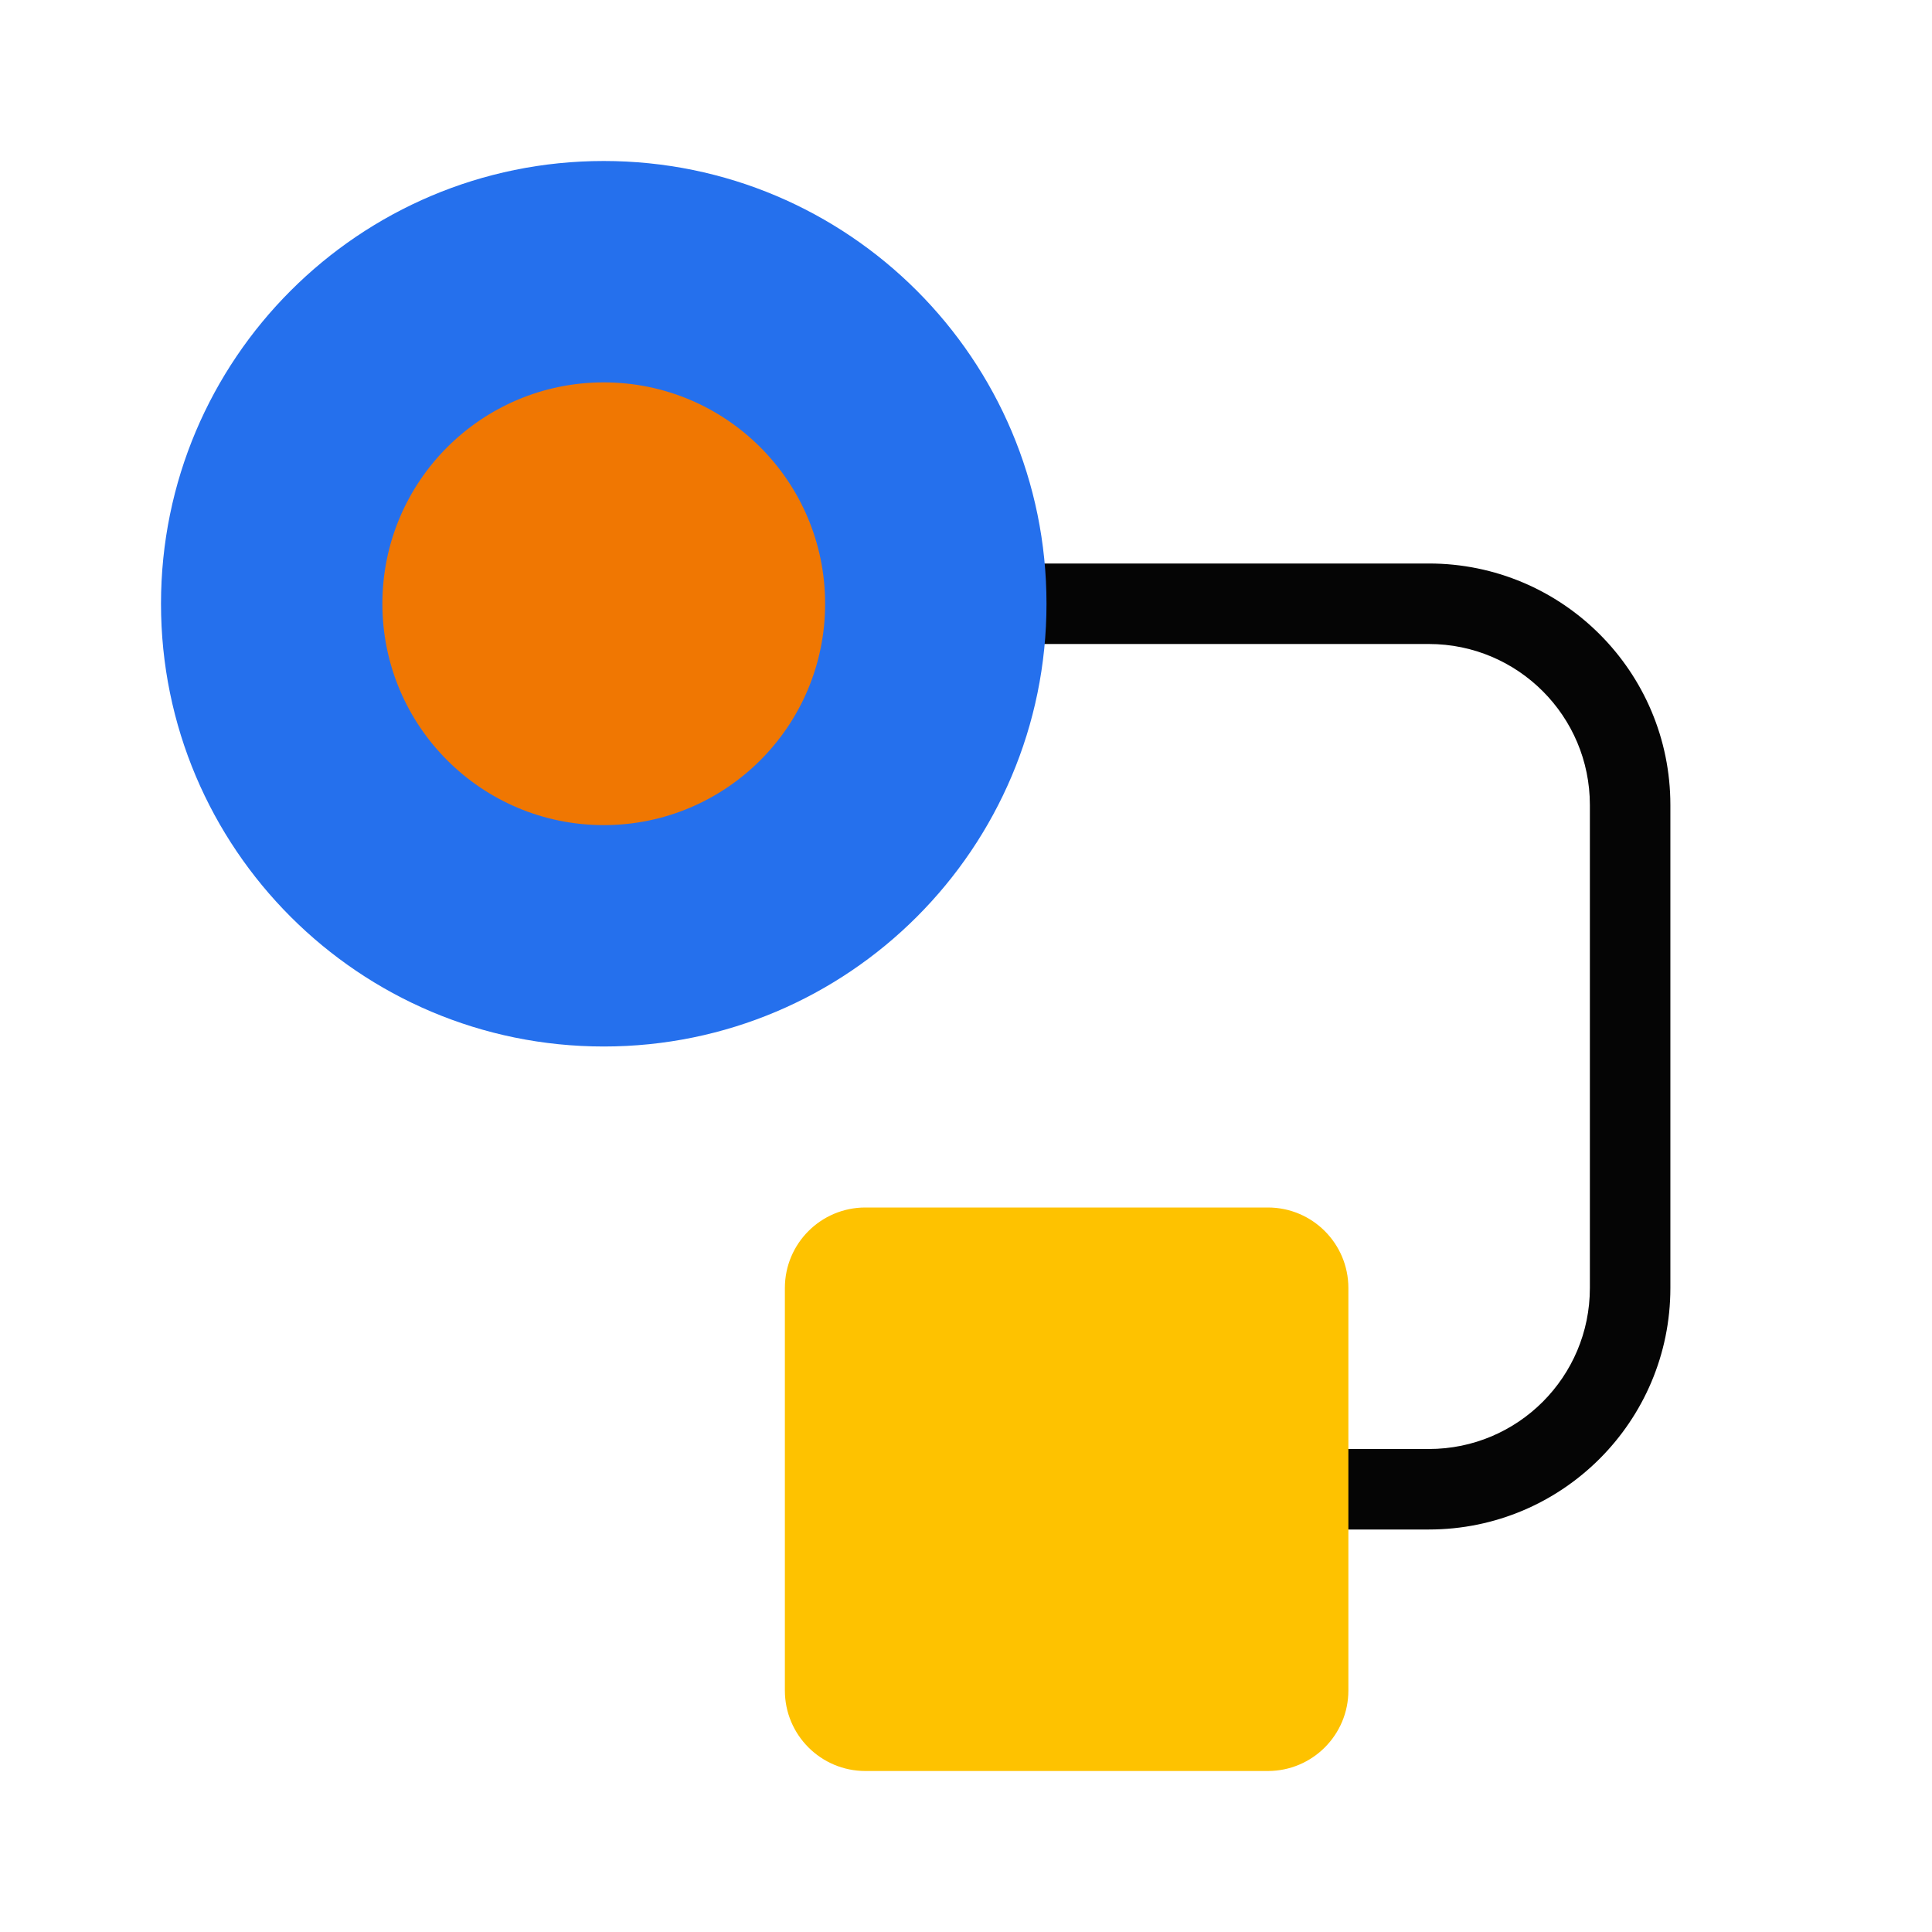
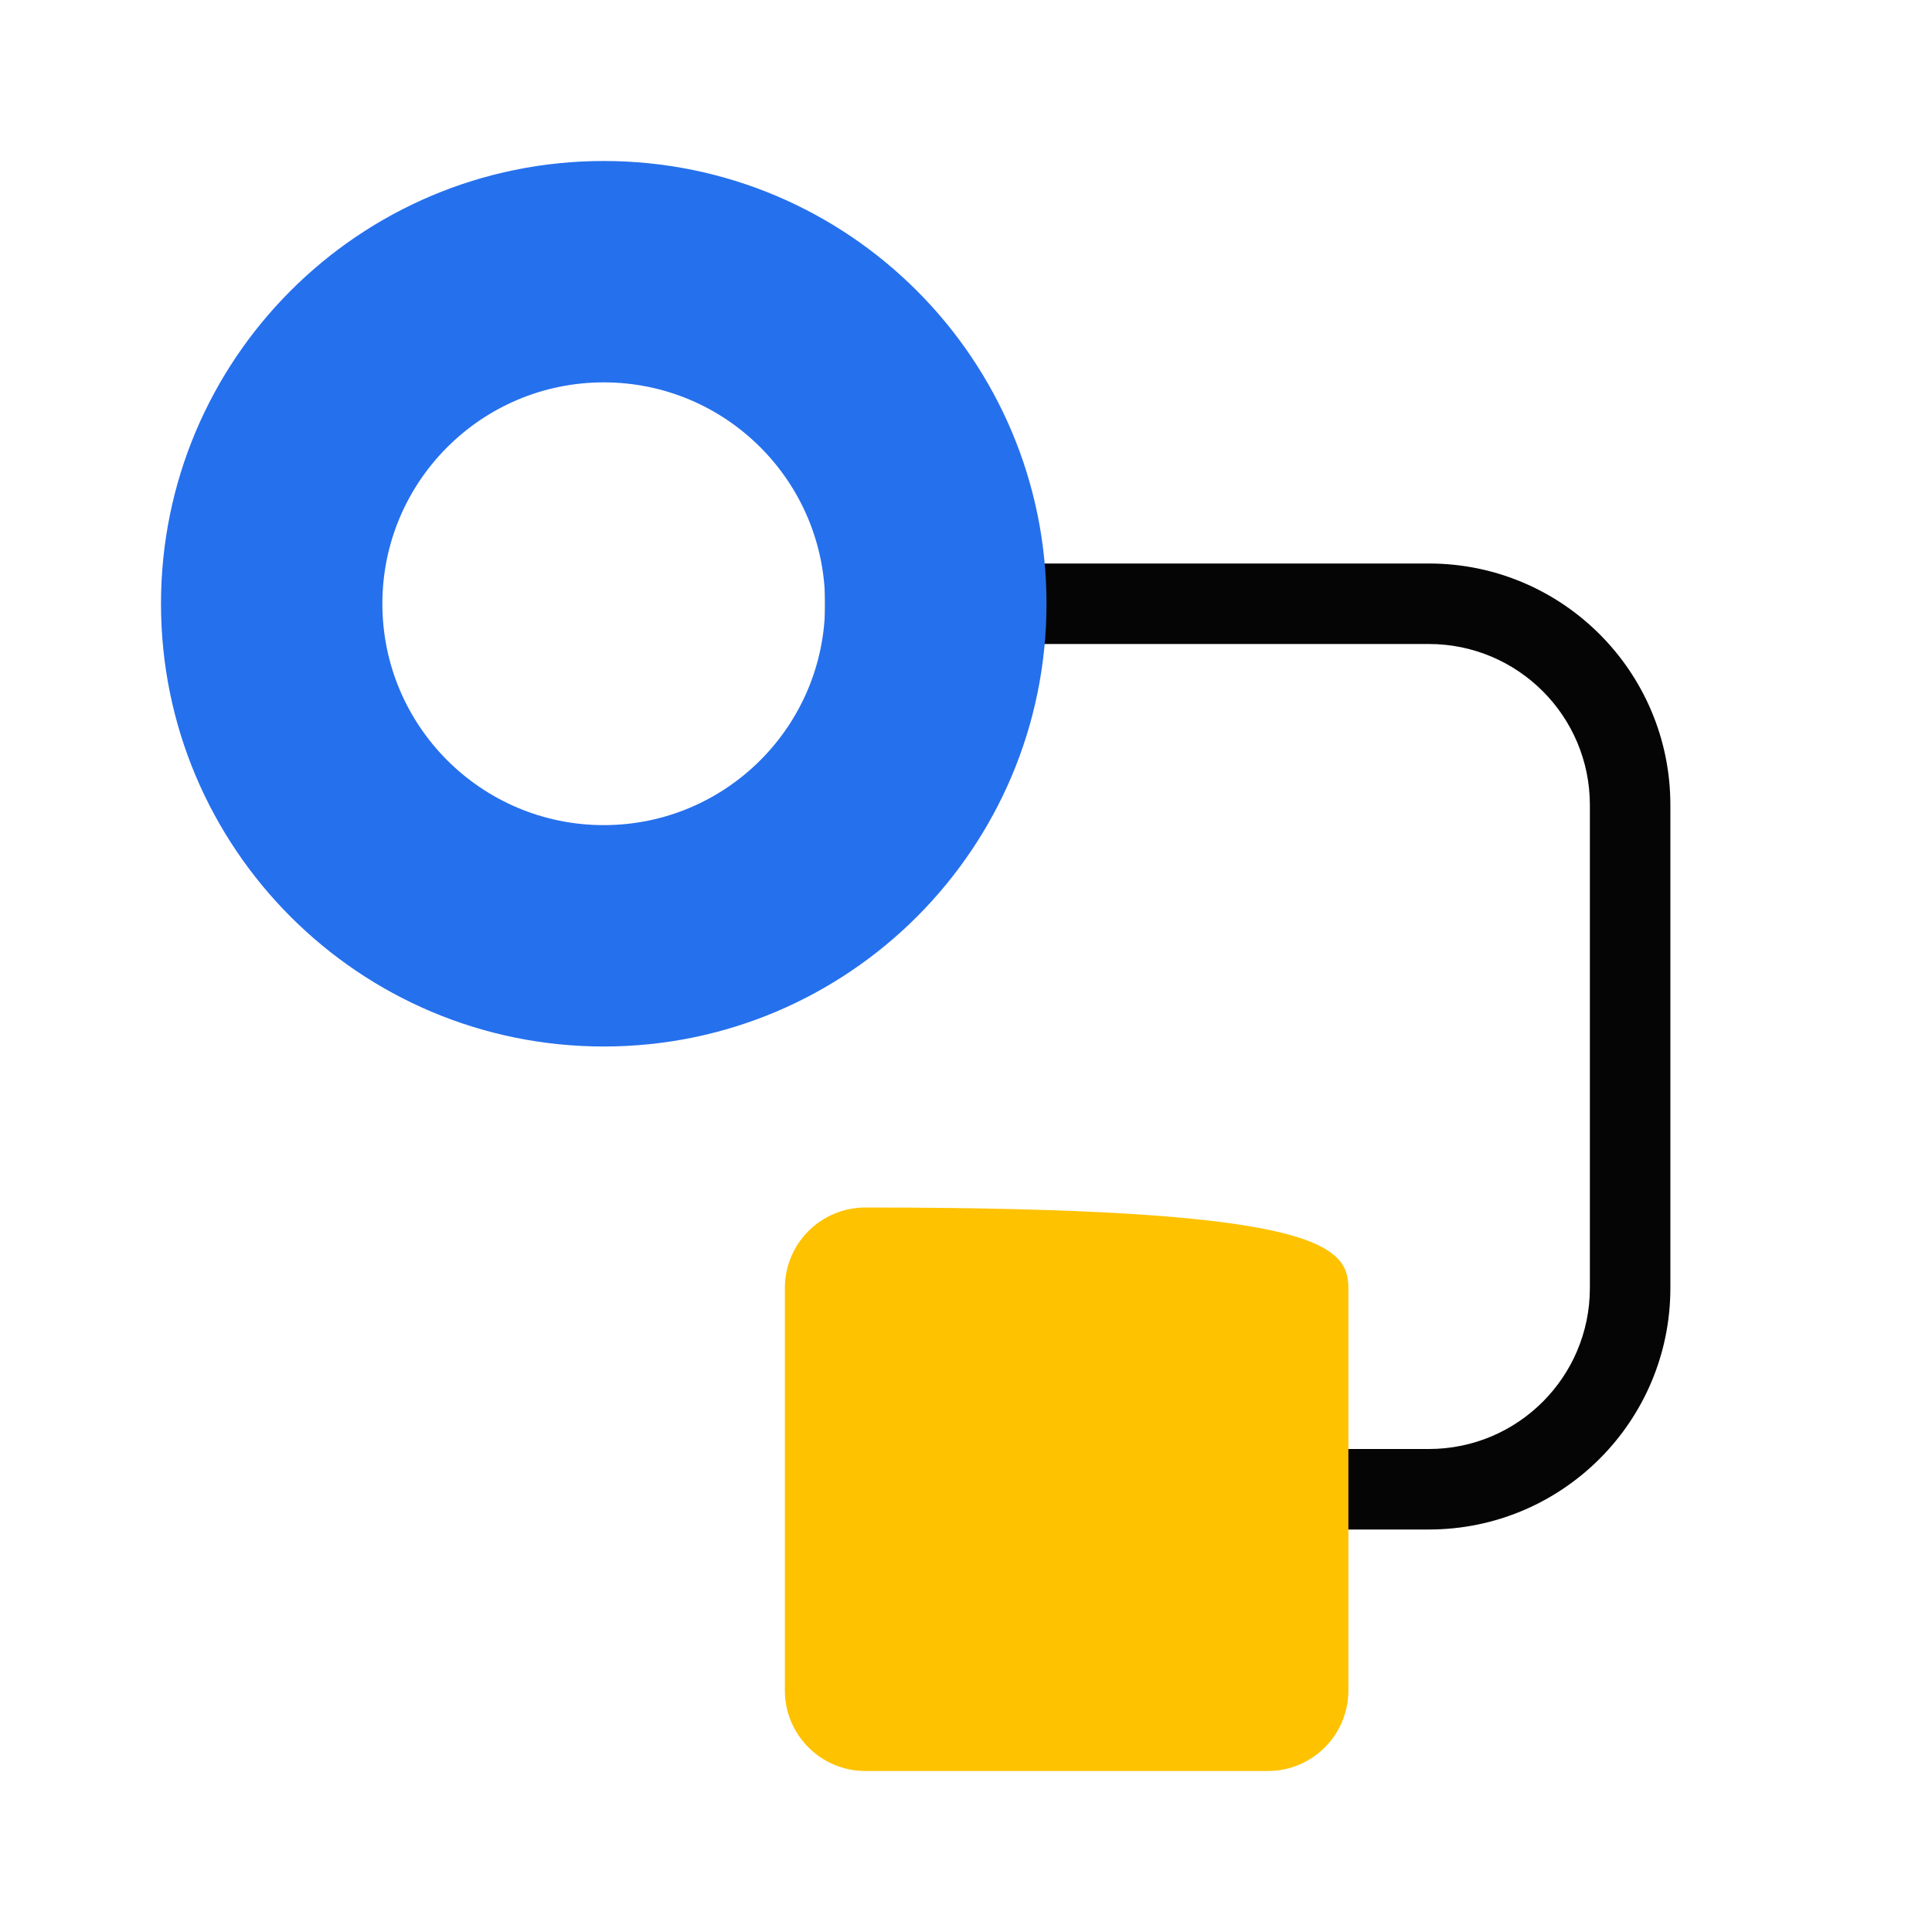
<svg xmlns="http://www.w3.org/2000/svg" width="96" height="96" viewBox="0 0 96 96" fill="none">
  <path fill-rule="evenodd" clip-rule="evenodd" d="M41 75.317C42.251 75.759 43.597 76 45 76H71C77.627 76 83 70.627 83 64V40C83 33.373 77.627 28 71 28H45C43.597 28 42.251 28.241 41 28.683V33.07C42.177 32.39 43.543 32 45 32H71C75.418 32 79 35.582 79 40V64C79 68.418 75.418 72 71 72H45C43.543 72 42.177 71.61 41 70.93V75.317Z" fill="#050505" />
-   <path d="M44 30C44 37.732 37.732 44 30 44C22.268 44 16 37.732 16 30C16 22.268 22.268 16 30 16C37.732 16 44 22.268 44 30Z" fill="#F07702" />
  <path fill-rule="evenodd" clip-rule="evenodd" d="M30 52C42.15 52 52 42.15 52 30C52 17.85 42.15 8 30 8C17.85 8 8 17.85 8 30C8 42.15 17.85 52 30 52ZM30 41C36.075 41 41 36.075 41 30C41 23.925 36.075 19 30 19C23.925 19 19 23.925 19 30C19 36.075 23.925 41 30 41Z" fill="#2570ED" />
-   <path d="M39 64C39 61.791 40.791 60 43 60H63C65.209 60 67 61.791 67 64V84C67 86.209 65.209 88 63 88H43C40.791 88 39 86.209 39 84V64Z" fill="#FEC200" />
+   <path d="M39 64C39 61.791 40.791 60 43 60C65.209 60 67 61.791 67 64V84C67 86.209 65.209 88 63 88H43C40.791 88 39 86.209 39 84V64Z" fill="#FEC200" />
</svg>